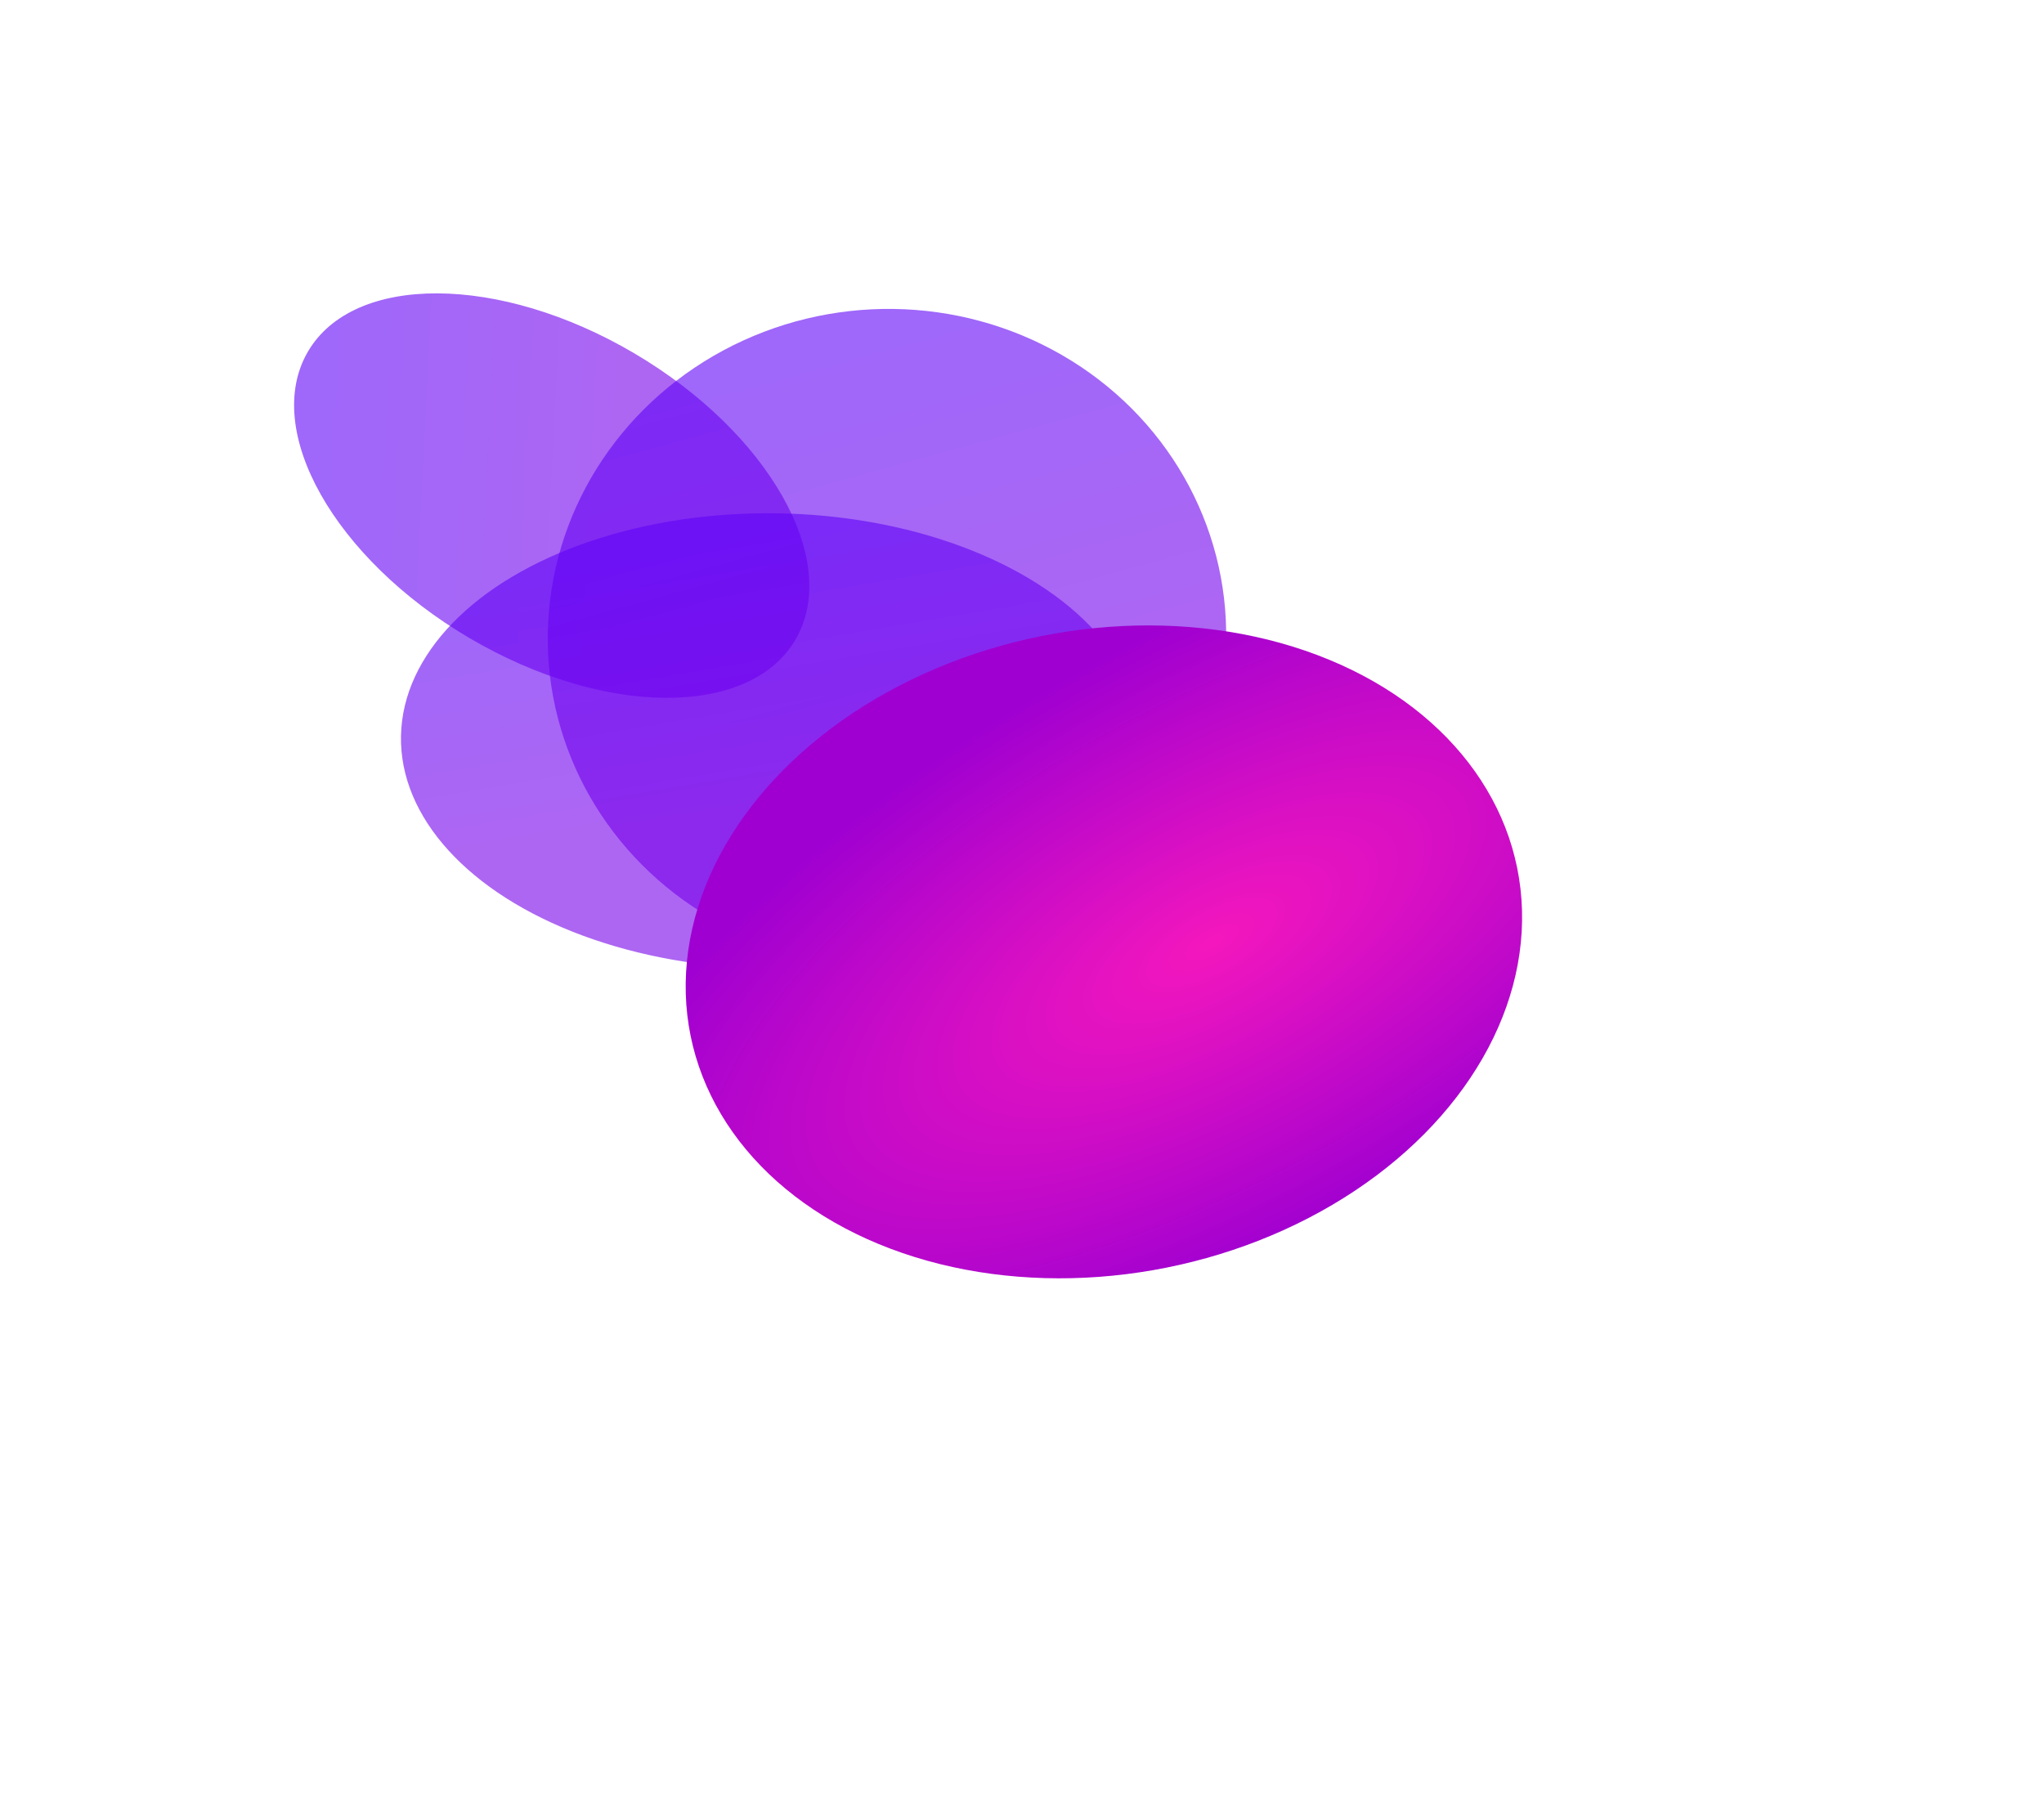
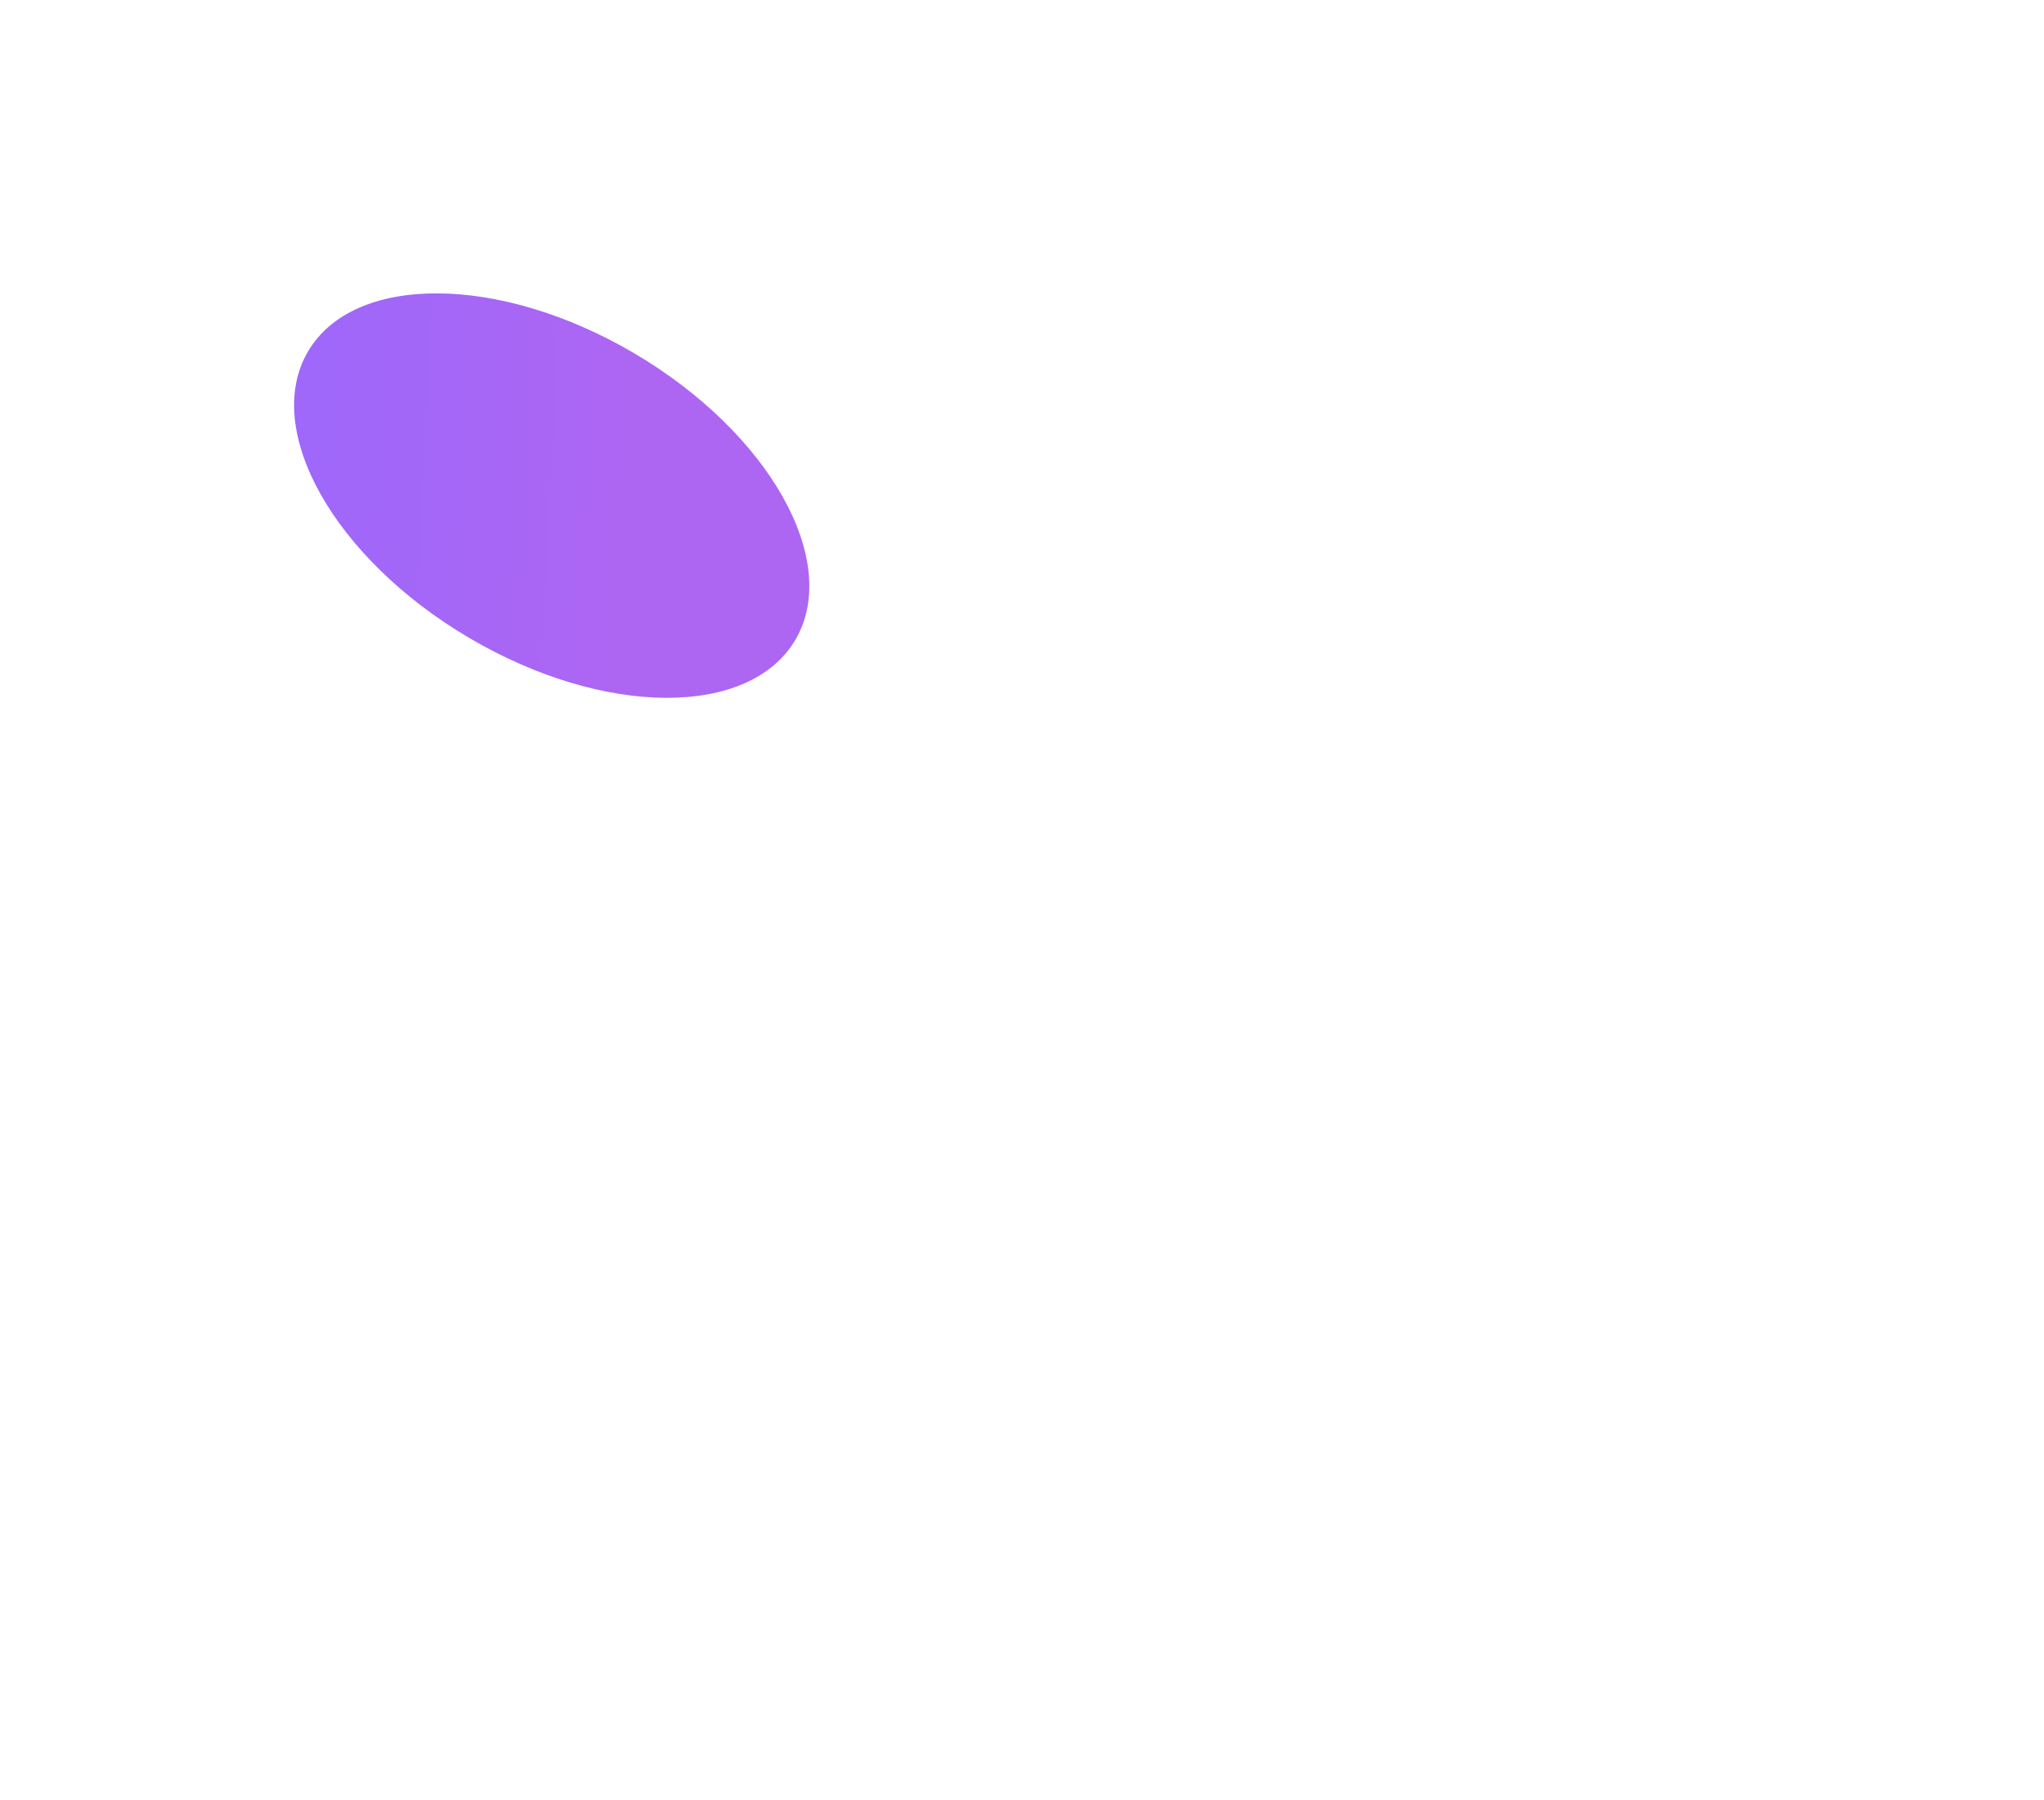
<svg xmlns="http://www.w3.org/2000/svg" width="1843" height="1623" viewBox="0 0 1843 1623" fill="none">
  <g opacity="0.6" filter="url(#filter0_f_4408_24703)">
    <ellipse cx="147.279" cy="257.24" rx="147.279" ry="257.24" transform="matrix(0.506 -0.871 0.855 0.504 203 445.586)" fill="url(#paint0_linear_4408_24703)" />
  </g>
  <g opacity="0.6" filter="url(#filter1_f_4408_24703)">
-     <ellipse cx="303.679" cy="298.053" rx="303.679" ry="298.053" transform="matrix(1.007 0.014 -0.02 0.992 499.898 274.369)" fill="url(#paint1_linear_4408_24703)" />
-   </g>
+     </g>
  <g opacity="0.6" filter="url(#filter2_f_4408_24703)">
-     <ellipse cx="332.07" cy="206.943" rx="332.07" ry="206.943" transform="matrix(1.007 0.014 -0.02 0.992 365.691 458.275)" fill="url(#paint2_linear_4408_24703)" />
-   </g>
+     </g>
  <g filter="url(#filter3_f_4408_24703)">
-     <ellipse cx="375.559" cy="295.449" rx="375.559" ry="295.449" transform="matrix(1.004 -0.074 -0.015 0.992 622.707 593.146)" fill="url(#paint3_radial_4408_24703)" />
-   </g>
+     </g>
  <defs>
    <filter id="filter0_f_4408_24703" x="0.974" y="0.314" width="992.938" height="893.254" filterUnits="userSpaceOnUse" color-interpolation-filters="sRGB">
      <feFlood flood-opacity="0" result="BackgroundImageFix" />
      <feBlend mode="normal" in="SourceGraphic" in2="BackgroundImageFix" result="shape" />
      <feGaussianBlur stdDeviation="132.116" result="effect1_foregroundBlur_4408_24703" />
    </filter>
    <filter id="filter1_f_4408_24703" x="229.592" y="14.416" width="1140.47" height="1119.9" filterUnits="userSpaceOnUse" color-interpolation-filters="sRGB">
      <feFlood flood-opacity="0" result="BackgroundImageFix" />
      <feBlend mode="normal" in="SourceGraphic" in2="BackgroundImageFix" result="shape" />
      <feGaussianBlur stdDeviation="132.116" result="effect1_foregroundBlur_4408_24703" />
    </filter>
    <filter id="filter2_f_4408_24703" x="97.256" y="198.703" width="1197.61" height="939.172" filterUnits="userSpaceOnUse" color-interpolation-filters="sRGB">
      <feFlood flood-opacity="0" result="BackgroundImageFix" />
      <feBlend mode="normal" in="SourceGraphic" in2="BackgroundImageFix" result="shape" />
      <feGaussianBlur stdDeviation="132.116" result="effect1_foregroundBlur_4408_24703" />
    </filter>
    <filter id="filter3_f_4408_24703" x="148.535" y="94.357" width="1693.64" height="1528.43" filterUnits="userSpaceOnUse" color-interpolation-filters="sRGB">
      <feFlood flood-opacity="0" result="BackgroundImageFix" />
      <feBlend mode="normal" in="SourceGraphic" in2="BackgroundImageFix" result="shape" />
      <feGaussianBlur stdDeviation="234.873" result="effect1_foregroundBlur_4408_24703" />
    </filter>
    <linearGradient id="paint0_linear_4408_24703" x1="156.33" y1="323.965" x2="31.366" y2="85.542" gradientUnits="userSpaceOnUse">
      <stop stop-color="#7600EA" />
      <stop offset="1" stop-color="#5F01F6" />
    </linearGradient>
    <linearGradient id="paint1_linear_4408_24703" x1="322.342" y1="375.365" x2="226.907" y2="51.333" gradientUnits="userSpaceOnUse">
      <stop stop-color="#7600EA" />
      <stop offset="1" stop-color="#5F01F6" />
    </linearGradient>
    <linearGradient id="paint2_linear_4408_24703" x1="352.477" y1="260.622" x2="308.299" y2="24.387" gradientUnits="userSpaceOnUse">
      <stop stop-color="#7600EA" />
      <stop offset="1" stop-color="#5F01F6" />
    </linearGradient>
    <radialGradient id="paint3_radial_4408_24703" cx="0" cy="0" r="1" gradientUnits="userSpaceOnUse" gradientTransform="translate(472.238 293.883) rotate(-116.238) scale(283.764 638.72)">
      <stop stop-color="#F417BD" />
      <stop offset="1" stop-color="#9F00D1" />
    </radialGradient>
  </defs>
</svg>